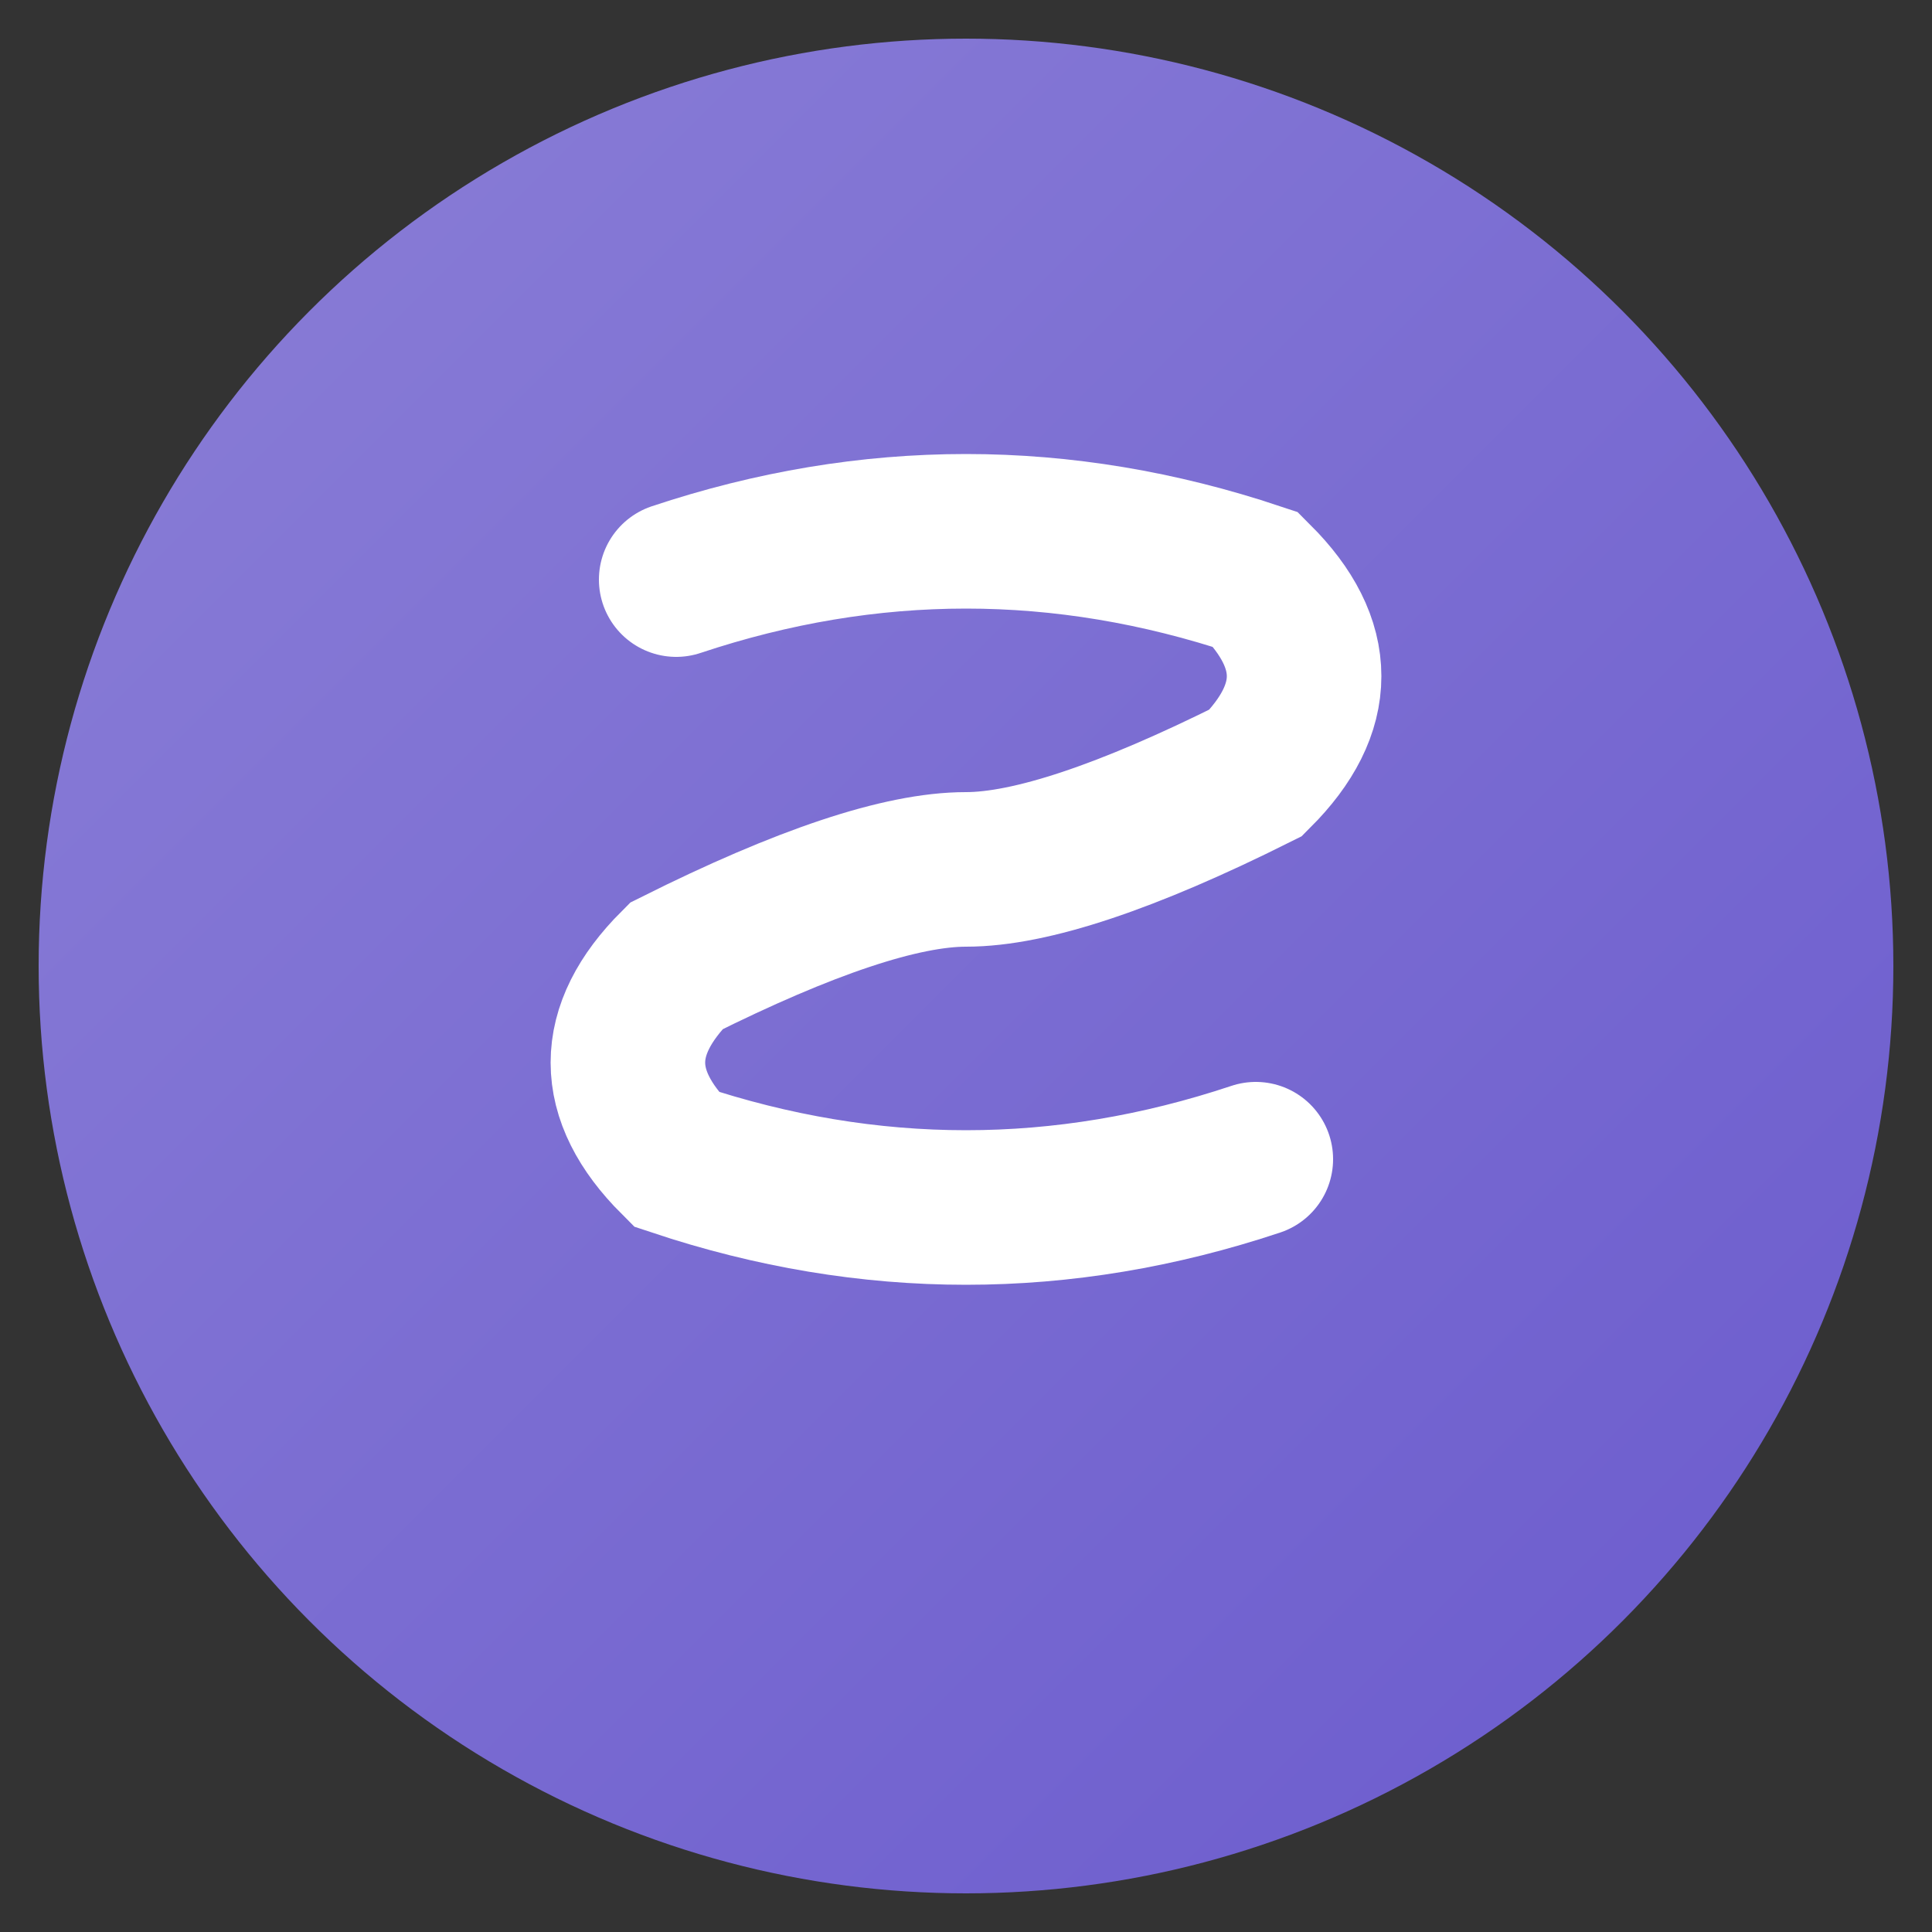
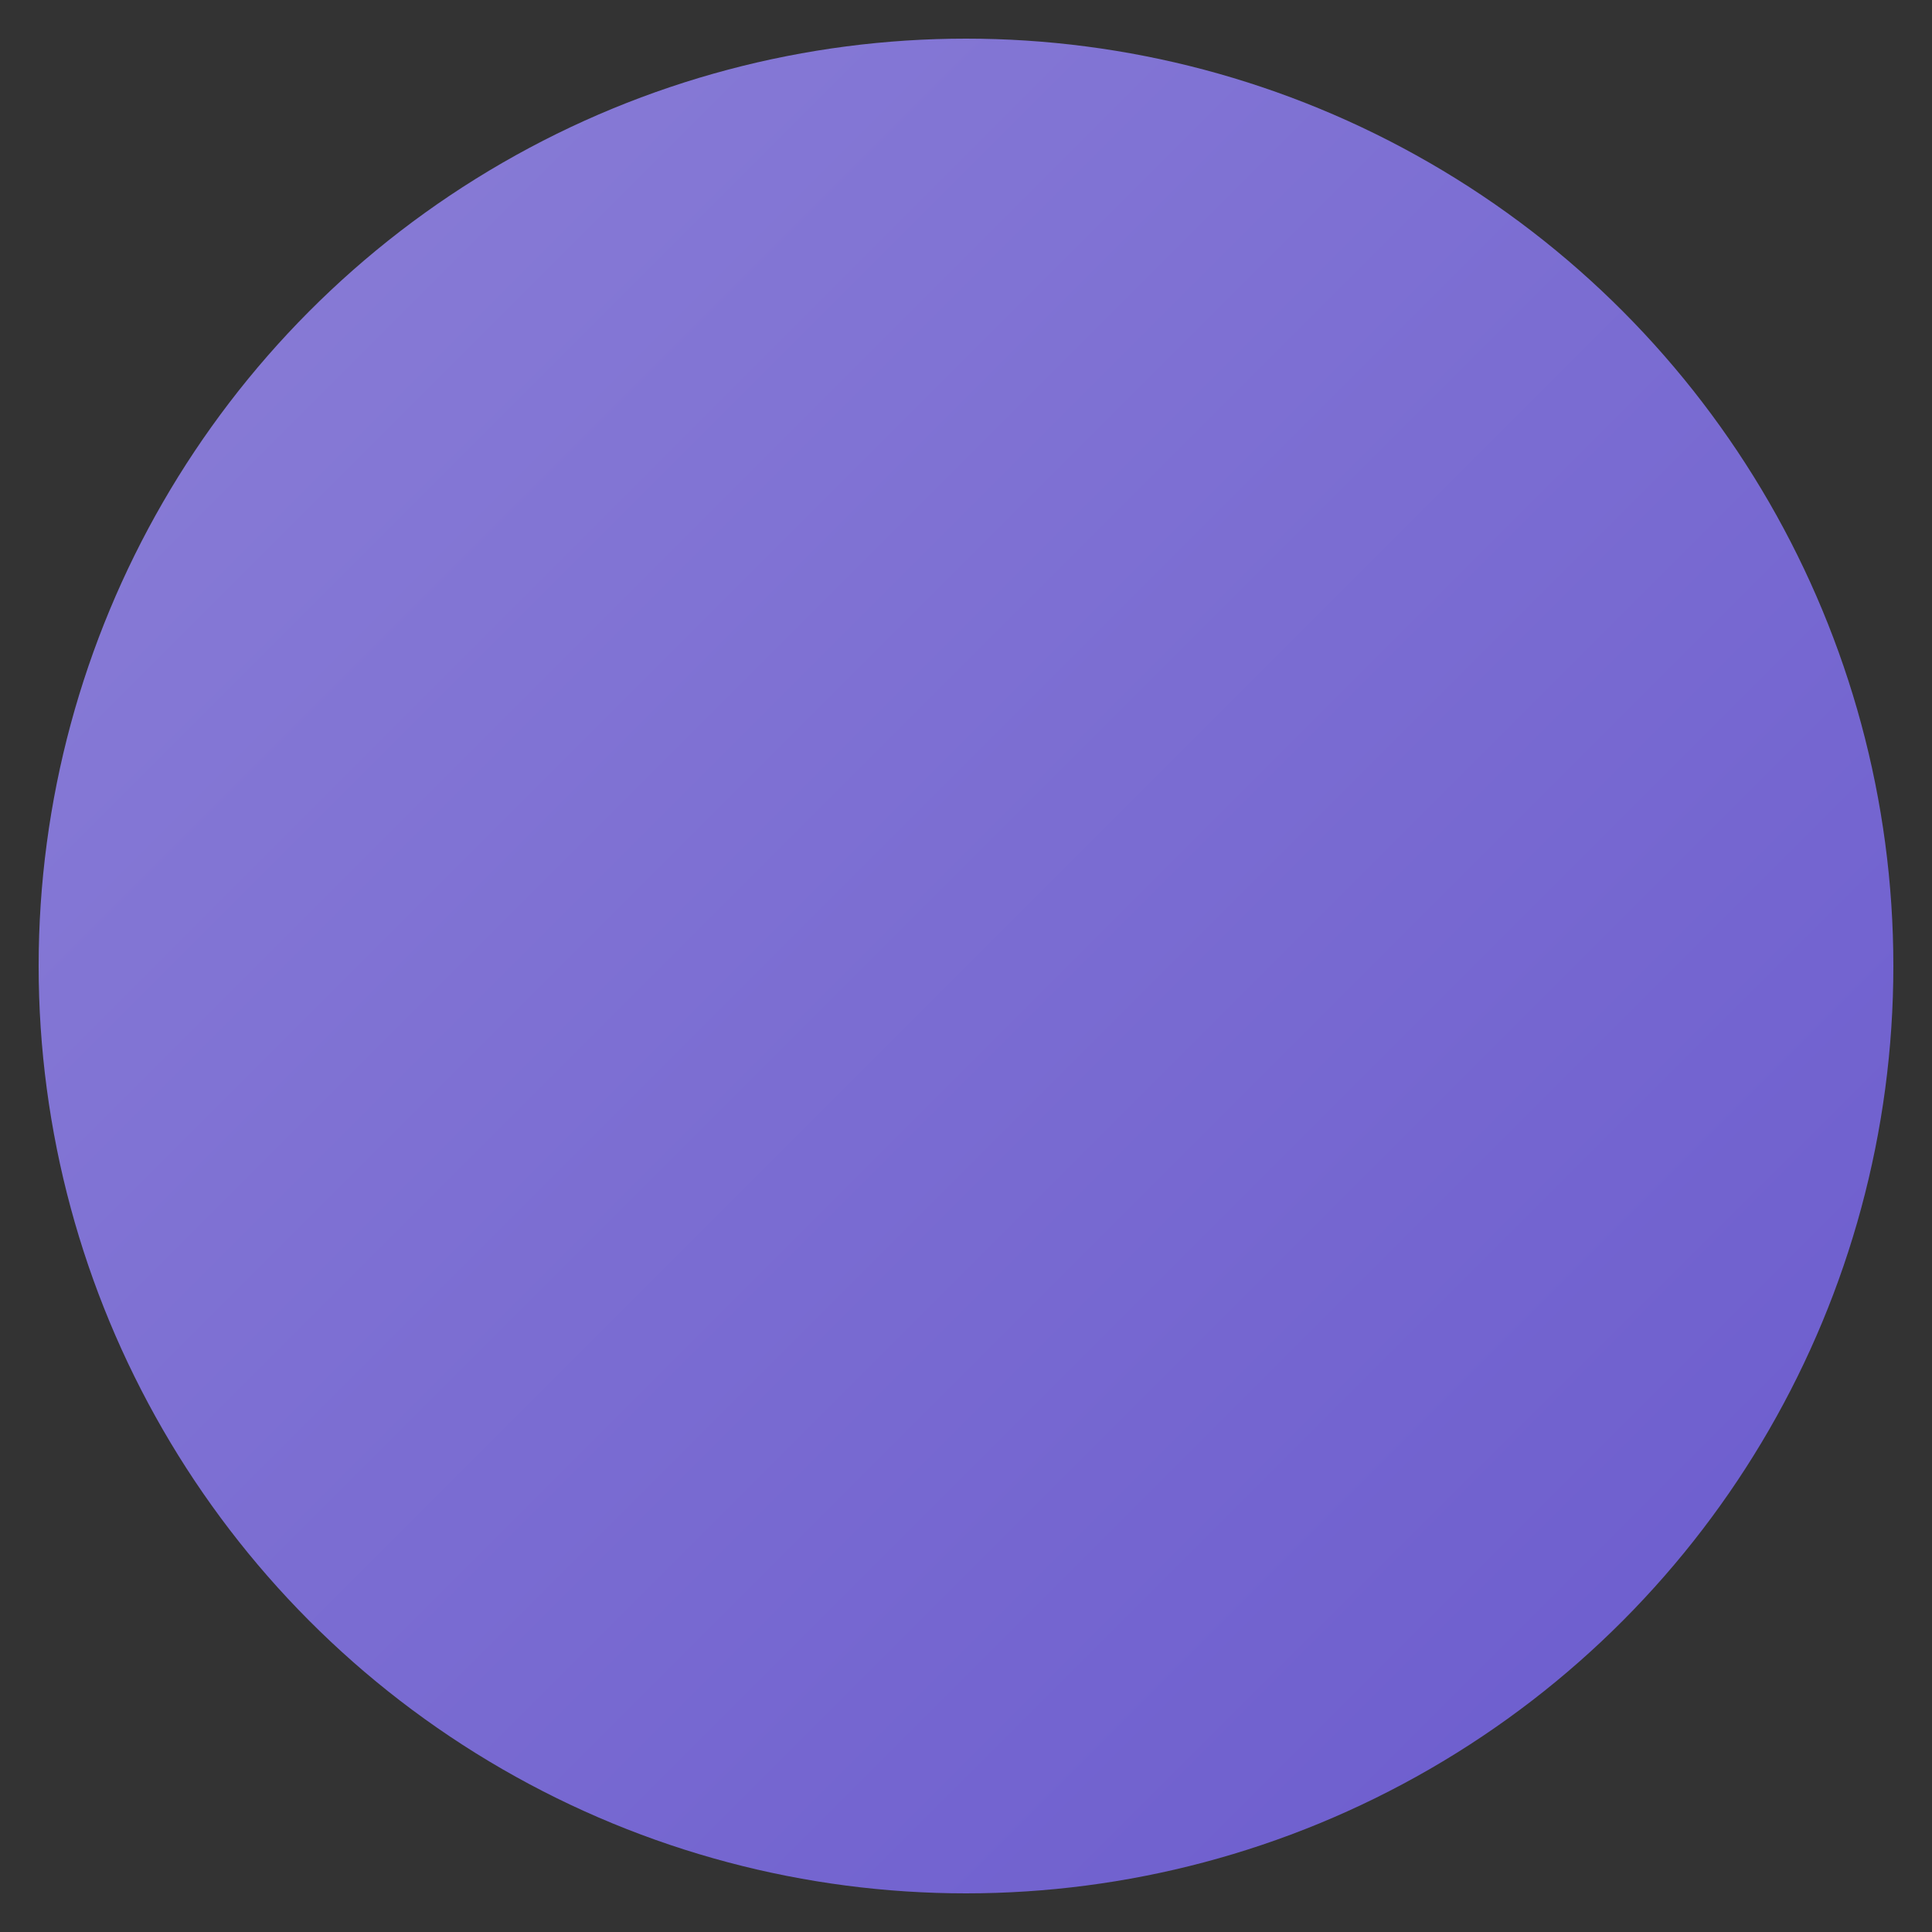
<svg xmlns="http://www.w3.org/2000/svg" viewBox="0 0 100 100">
  <rect x="0" y="0" width="100" height="100" fill="#333333" stroke="none" />
  <defs>
    <linearGradient id="stratixGradient" x1="0%" y1="0%" x2="100%" y2="100%">
      <stop offset="0%" style="stop-color:#8B7FD7;stop-opacity:1" />
      <stop offset="100%" style="stop-color:#6A5ACD;stop-opacity:1" />
    </linearGradient>
  </defs>
  <circle cx="50" cy="50" r="48" fill="url(#stratixGradient)" />
-   <path d="M 35 30 Q 50 25, 65 30 Q 70 35, 65 40 Q 55 45, 50 45 Q 45 45, 35 50 Q 30 55, 35 60 Q 50 65, 65 60" stroke="white" stroke-width="8" stroke-linecap="round" fill="none" />
</svg>